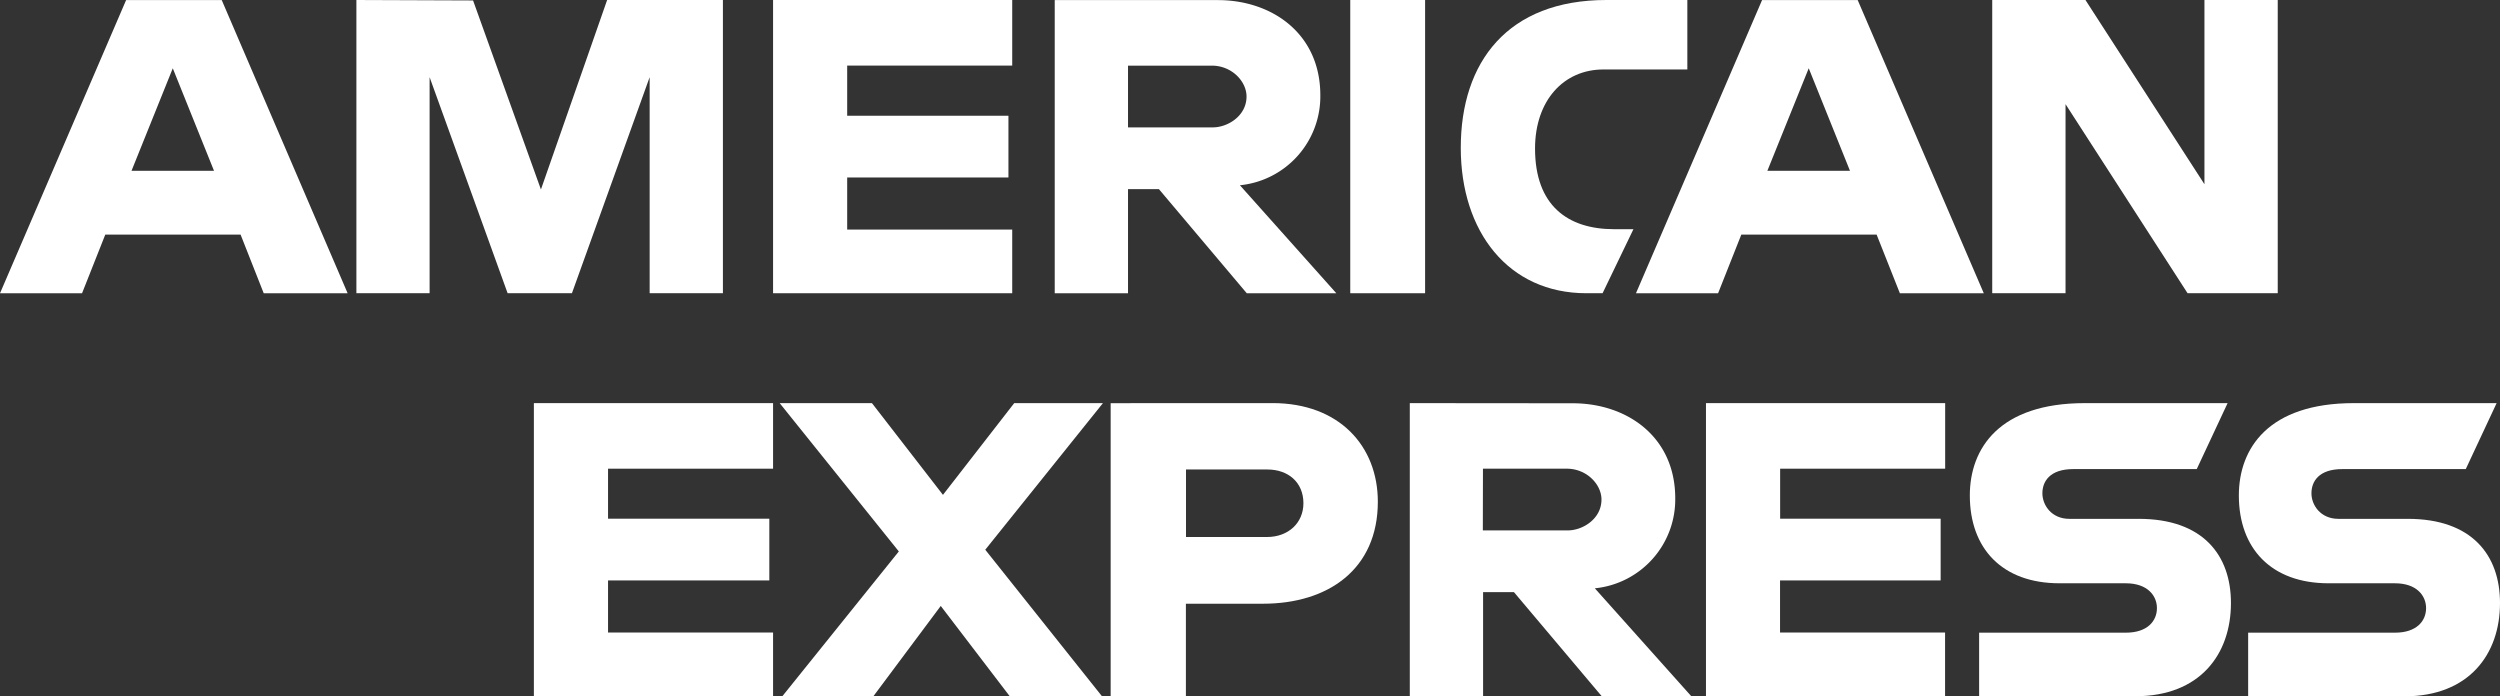
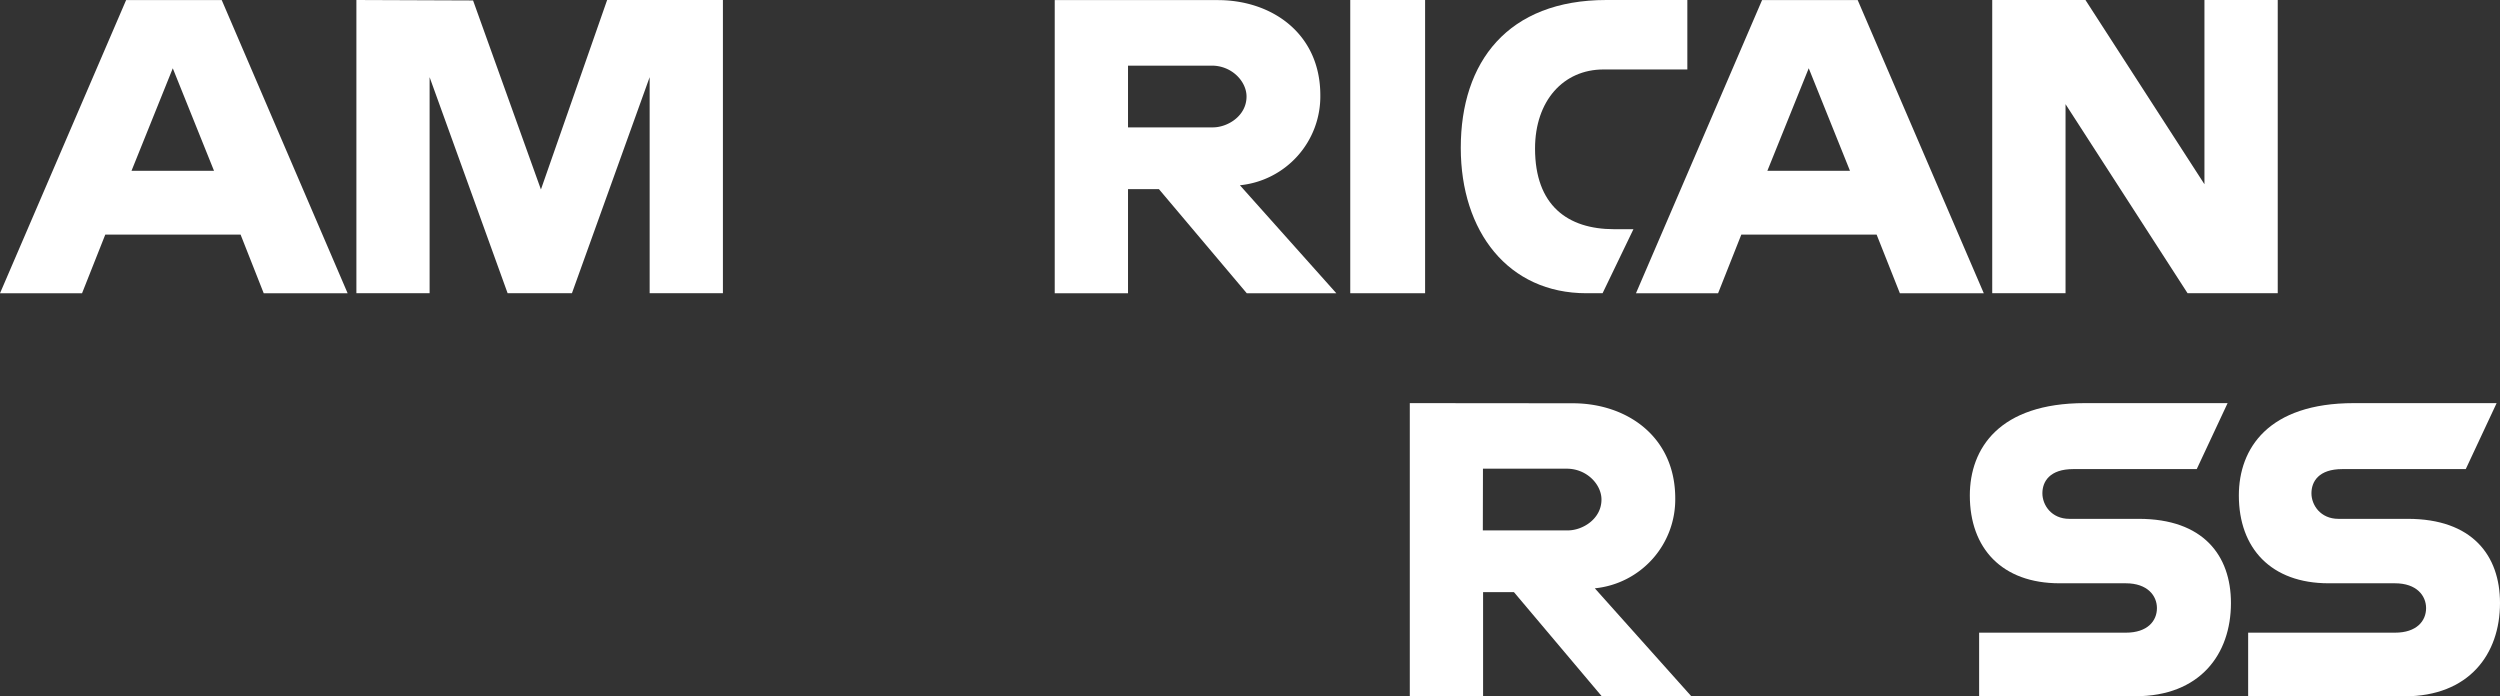
<svg xmlns="http://www.w3.org/2000/svg" id="svg2" viewBox="0 0 999.81 278.5">
  <rect x="0" y="0" width="999.81" height="278.5" fill="#333333" stroke="none" />
  <defs>
    <style>.cls-1{fill:#fff;}</style>
  </defs>
  <g id="layer1">
    <path id="path3046" class="cls-1" d="M50.63,352.58.19,469.85H33l9.3-23.48h54.1l9.26,23.48h33.56L88.86,352.58Zm18.66,27.29,16.49,41h-33Z" transform="translate(-0.19 -352.56)" />
    <path id="path3048" class="cls-1" d="M142.72,469.83V352.56l46.66.18,27.14,75.6L243,352.56H289.3V469.83H260V383.42l-31.08,86.41H203.2L172,383.42v86.41Z" transform="translate(-0.19 -352.56)" />
-     <path id="path3050" class="cls-1" d="M309.36,469.83V352.56H405v26.23H339v20.06h64.49v24.69H339v20.83h66v25.46Z" transform="translate(-0.19 -352.56)" />
    <path id="path3052" class="cls-1" d="M422,352.58V469.85h29.31V428.19h12.35l35.15,41.66h35.82l-38.57-43.2a35.72,35.72,0,0,0,32.16-36c0-24.68-19.37-38.05-41-38.05Zm29.31,26.23h33.51c8,0,13.89,6.29,13.89,12.35,0,7.79-7.58,12.34-13.45,12.34H451.31V378.81Z" transform="translate(-0.19 -352.56)" />
    <path id="path3054" class="cls-1" d="M570.12,469.83H540.19V352.56h29.93Z" transform="translate(-0.19 -352.56)" />
    <path id="path3056" class="cls-1" d="M641.1,469.83h-6.47c-31.26,0-50.24-24.63-50.24-58.15,0-34.35,18.77-59.12,58.25-59.12H675v27.78H641.45c-16,0-27.36,12.5-27.36,31.63,0,22.71,13,32.25,31.63,32.25h7.72Z" transform="translate(-0.19 -352.56)" />
    <path id="path3058" class="cls-1" d="M704.89,352.58,654.45,469.85h32.84l9.3-23.48h54.1L760,469.85h33.56L743.12,352.58Zm18.66,27.29,16.49,41H707l16.54-41Z" transform="translate(-0.19 -352.56)" />
    <path id="path3060" class="cls-1" d="M796.93,469.83V352.56h37.28l47.59,73.68V352.56h29.31V469.83H875.05l-48.8-75.61v75.61Z" transform="translate(-0.19 -352.56)" />
-     <path id="path3062" class="cls-1" d="M213.7,631V513.78h95.66V540h-66v20h64.5v24.69h-64.5v20.83h66V631Z" transform="translate(-0.19 -352.56)" />
-     <path id="path3064" class="cls-1" d="M682.45,631V513.78h95.66V540h-66v20h64.19v24.69H712.07v20.83h66V631Z" transform="translate(-0.19 -352.56)" />
-     <path id="path3066" class="cls-1" d="M313.07,631l46.58-57.91L312,513.78H348.9l28.4,36.69,28.5-36.69h35.48l-47.06,58.63L440.89,631H404l-27.58-36.11L349.48,631Z" transform="translate(-0.19 -352.56)" />
-     <path id="path3068" class="cls-1" d="M444.37,513.8V631.06h30.09V594h30.86c26.11,0,45.9-13.85,45.9-40.79,0-22.32-15.52-39.44-42.09-39.44Zm30.09,26.52H507c8.43,0,14.46,5.17,14.46,13.5,0,7.82-6,13.5-14.56,13.5h-32.4v-27Z" transform="translate(-0.19 -352.56)" />
    <path id="path3072" class="cls-1" d="M564,513.78V631h29.31V589.38h12.35L640.76,631h35.82L638,587.84a35.72,35.72,0,0,0,32.16-36c0-24.68-19.37-38-41-38ZM593.26,540h33.51c8,0,13.89,6.28,13.89,12.34,0,7.79-7.58,12.34-13.45,12.34h-34Z" transform="translate(-0.19 -352.56)" />
    <path id="path3074" class="cls-1" d="M791.69,631V605.58h58.67c8.68,0,12.44-4.69,12.44-9.83,0-4.93-3.75-9.92-12.44-9.92H823.85c-23.05,0-35.88-14-35.88-35.12,0-18.8,11.75-36.93,46-36.93h57.09l-12.34,26.38H829.34c-9.44,0-12.35,5-12.35,9.68s3.59,10.22,10.8,10.22h27.78c25.69,0,36.83,14.58,36.83,33.66C892.4,614.24,880,631,854.17,631Z" transform="translate(-0.19 -352.56)" />
    <path id="path3076" class="cls-1" d="M899.28,631V605.58H958c8.69,0,12.44-4.69,12.44-9.83,0-4.93-3.74-9.92-12.44-9.92H931.44c-23,0-35.88-14-35.88-35.12,0-18.8,11.76-36.93,46-36.93h57.09l-12.34,26.38H936.93c-9.44,0-12.34,5-12.34,9.68s3.59,10.22,10.8,10.22h27.77c25.69,0,36.84,14.58,36.84,33.66,0,20.52-12.42,37.32-38.24,37.32Z" transform="translate(-0.19 -352.56)" />
  </g>
</svg>